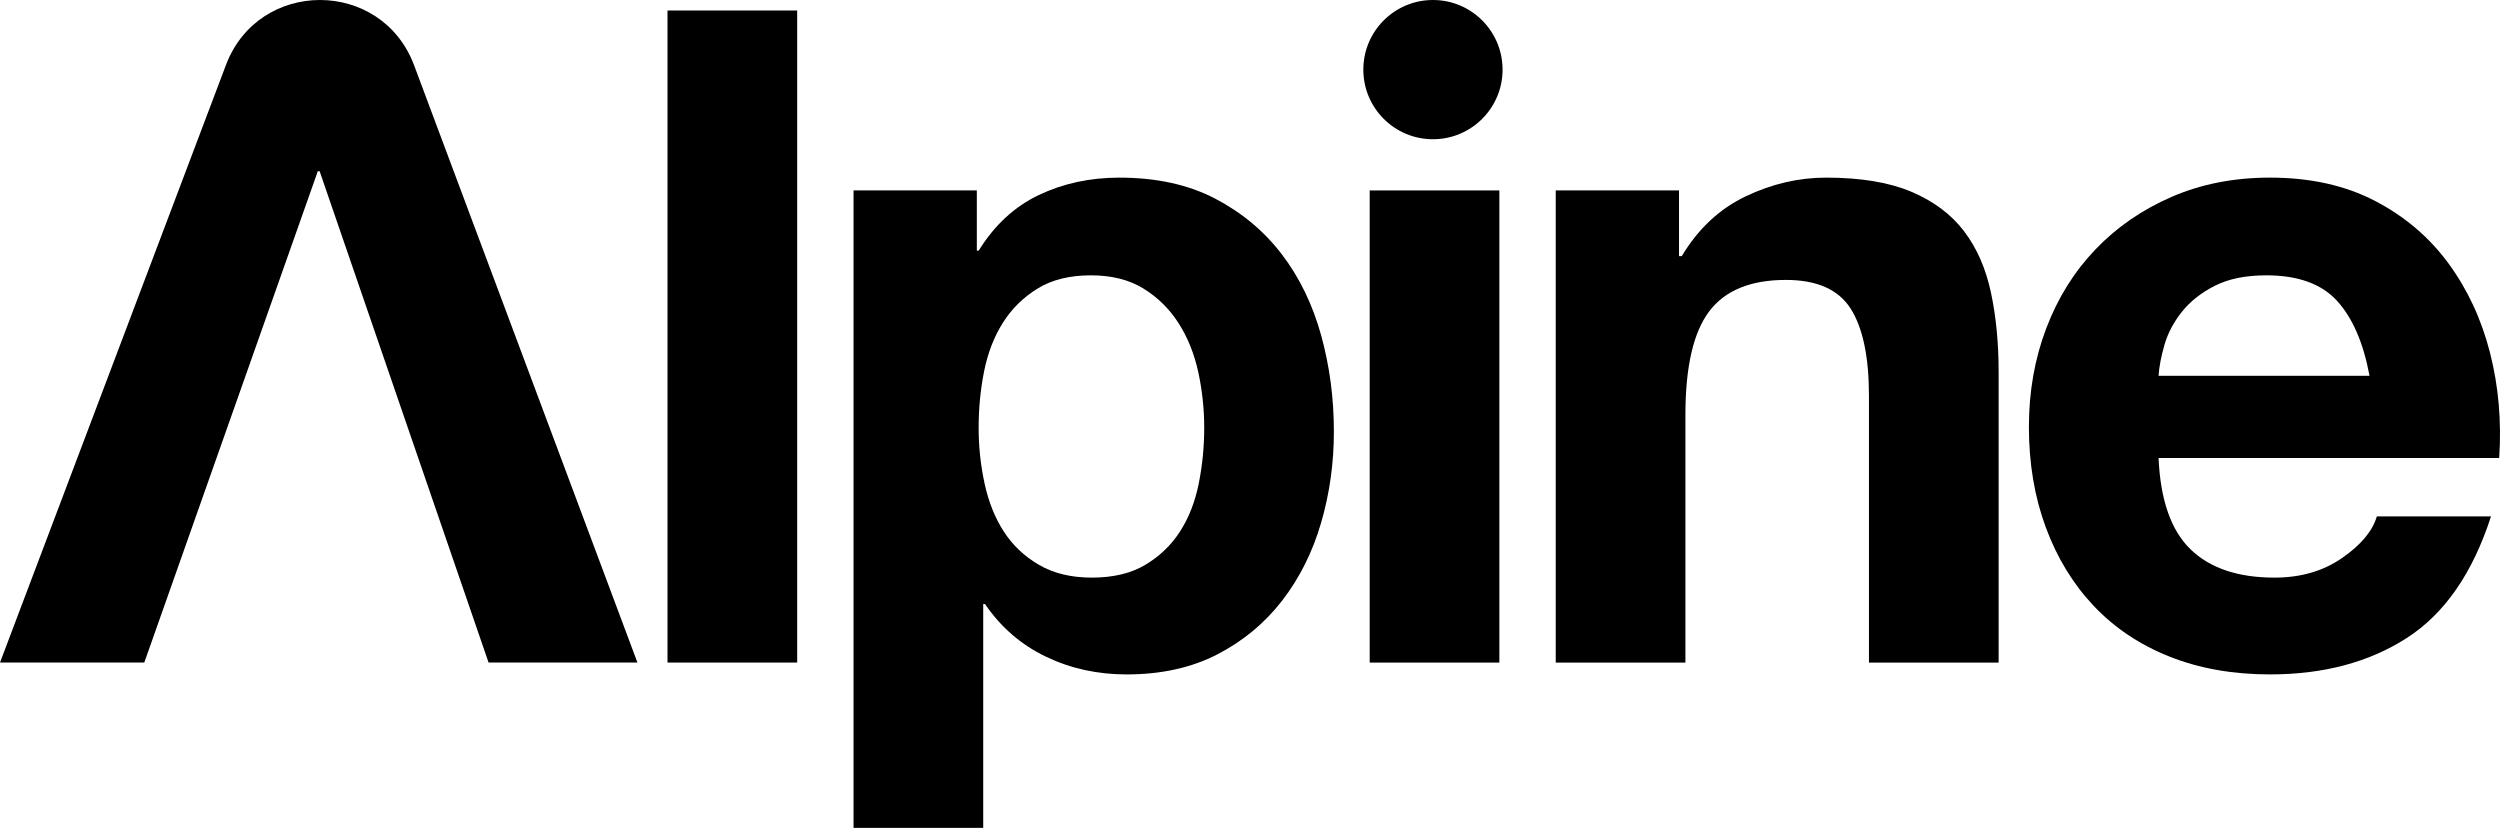
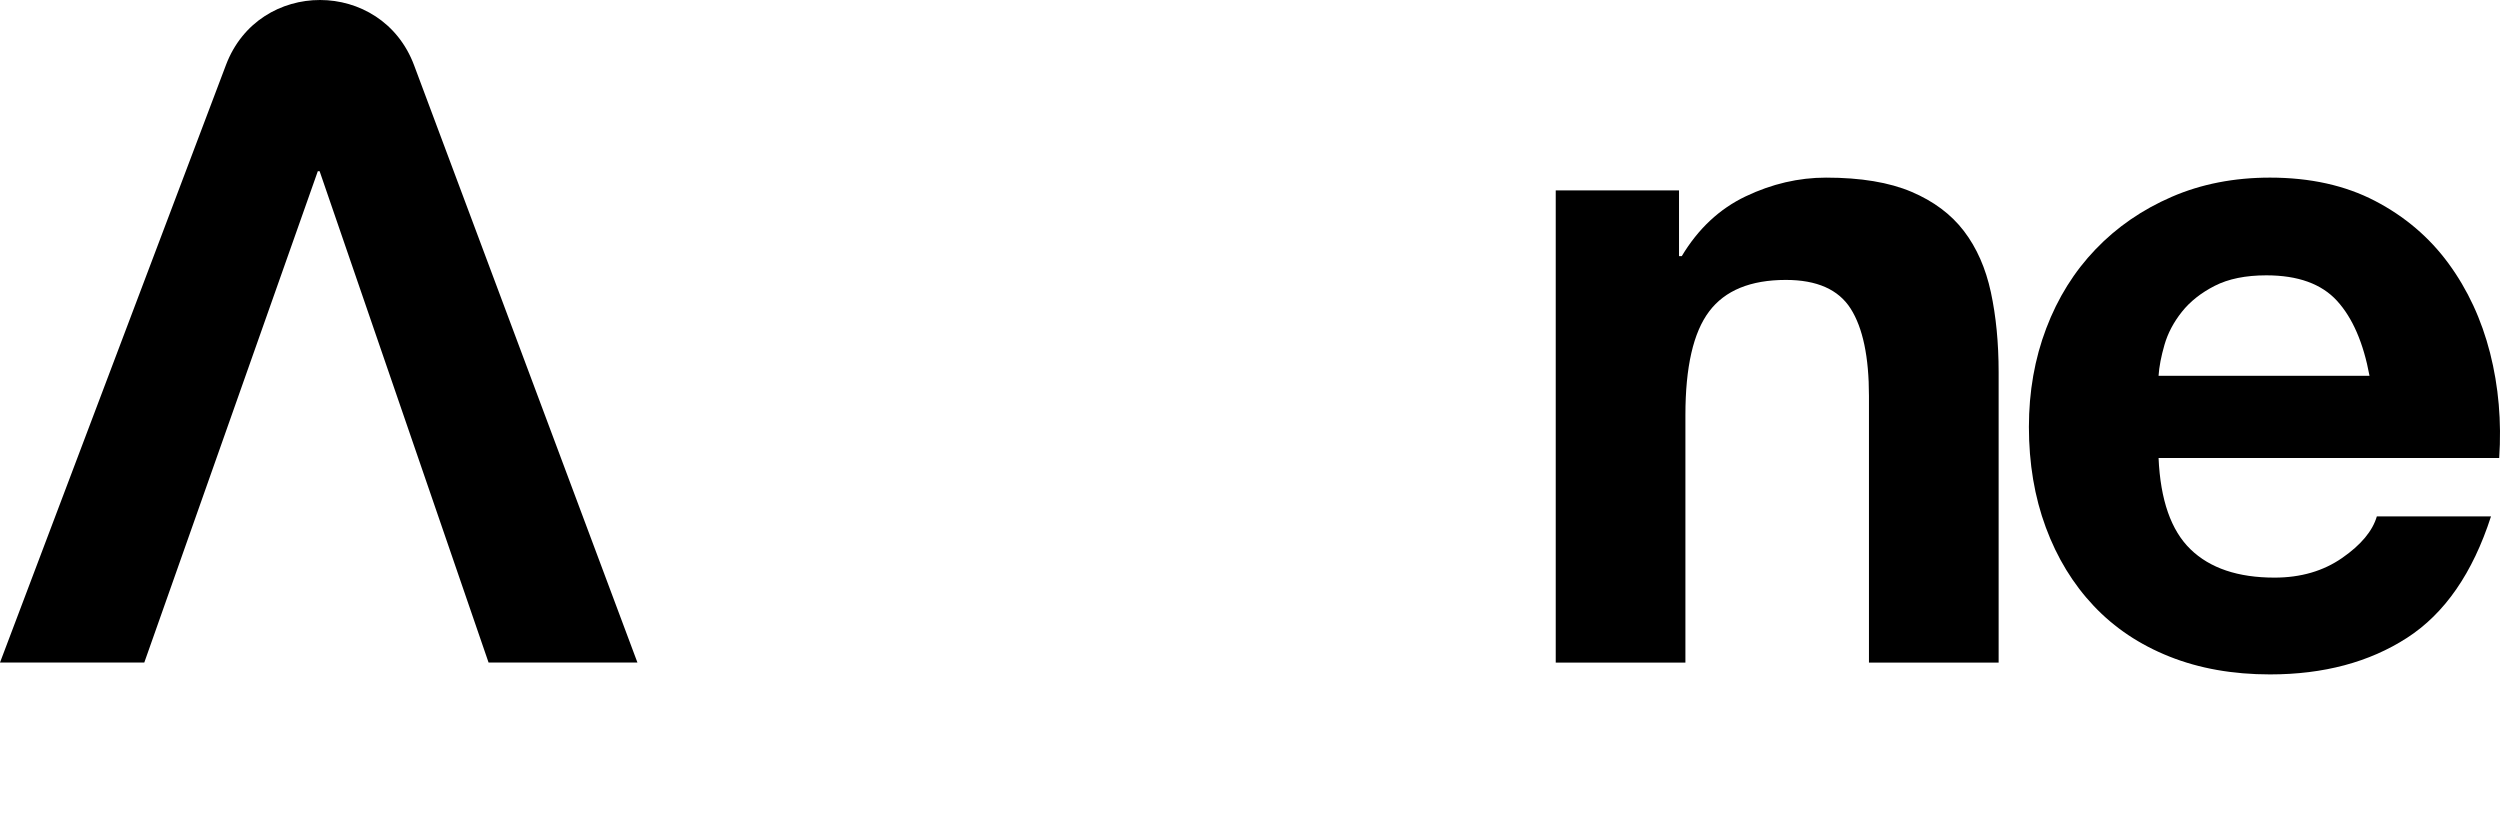
<svg xmlns="http://www.w3.org/2000/svg" version="1.1" viewBox="0 0 300 99.341">
  <g>
    <g id="Layer_1">
      <g id="Layer_1-2" data-name="Layer_1">
        <g>
          <path d="M262.862,65.916c2.337,2.266,5.698,3.398,10.083,3.398,3.14,0,5.844-.785,8.109-2.357,2.265-1.57,3.653-3.233,4.166-4.987h13.699c-2.192,6.794-5.552,11.654-10.082,14.575-4.531,2.923-10.011,4.384-16.438,4.384-4.457,0-8.476-.713-12.055-2.138-3.58-1.424-6.612-3.452-9.095-6.082-2.484-2.63-4.402-5.771-5.753-9.425-1.353-3.653-2.027-7.67-2.027-12.054,0-4.236.693-8.181,2.082-11.834,1.387-3.653,3.359-6.813,5.917-9.479,2.555-2.667,5.605-4.767,9.15-6.302,3.542-1.534,7.469-2.301,11.78-2.301,4.822,0,9.022.932,12.602,2.794,3.579,1.863,6.52,4.367,8.821,7.506,2.302,3.143,3.963,6.723,4.987,10.74,1.022,4.019,1.387,8.219,1.096,12.602h-40.876c.219,5.041,1.496,8.695,3.834,10.958h0ZM280.451,36.108c-1.863-2.045-4.695-3.068-8.493-3.068-2.484,0-4.548.422-6.192,1.261-1.644.841-2.959,1.882-3.944,3.123-.987,1.243-1.681,2.558-2.082,3.944-.402,1.389-.641,2.63-.713,3.726h25.315c-.732-3.944-2.028-6.94-3.892-8.986,0,0,.002,0,.002 0Z" />
          <path d="M201.482,22.849v7.89h.328c1.973-3.288,4.529-5.68,7.671-7.177,3.14-1.496,6.356-2.247,9.644-2.247,4.164,0,7.578.567,10.246,1.699,2.666,1.133,4.766,2.703,6.301,4.713,1.534,2.009,2.612,4.457,3.234,7.343.62,2.887.93,6.082.93,9.589v34.849h-15.561v-32c0-4.674-.732-8.164-2.192-10.466-1.462-2.301-4.054-3.452-7.78-3.452-4.237,0-7.306,1.261-9.205,3.781-1.901,2.52-2.849,6.667-2.849,12.438v29.699h-15.561V22.849h14.794Z" />
-           <path d="M179.924,22.853v56.657h-15.561V22.853h15.561Z" />
-           <path d="M117.219,22.85v7.232h.219c1.899-3.068,4.309-5.296,7.232-6.685,2.921-1.387,6.137-2.082,9.644-2.082,4.455,0,8.291.841,11.507,2.52,3.214,1.681,5.88,3.909,7.999,6.685,2.118,2.777,3.688,6.01,4.712,9.698,1.022,3.691,1.534,7.544,1.534,11.561,0,3.8-.512,7.452-1.534,10.959-1.025,3.507-2.575,6.613-4.657,9.315-2.082,2.703-4.676,4.859-7.78,6.466-3.107,1.606-6.739,2.412-10.904,2.412-3.507,0-6.739-.713-9.698-2.138-2.958-1.424-5.389-3.523-7.288-6.302h-.219v26.85h-15.561V22.85h14.793ZM137.438,67.779c1.715-1.022,3.104-2.356,4.164-4,1.059-1.644,1.808-3.562,2.247-5.753.439-2.192.657-4.42.657-6.685,0-2.265-.238-4.492-.713-6.685-.476-2.19-1.261-4.146-2.356-5.863-1.096-1.717-2.503-3.105-4.22-4.165-1.717-1.059-3.818-1.589-6.301-1.589-2.558,0-4.696.53-6.411,1.589-1.717,1.06-3.107,2.429-4.164,4.109-1.06,1.681-1.808,3.616-2.247,5.809-.438,2.19-.657,4.456-.657,6.794,0,2.265.237,4.492.713,6.685.474,2.19,1.241,4.109,2.301,5.753,1.059,1.643,2.465,2.977,4.219,4,1.753,1.025,3.872,1.535,6.356,1.535,2.556,0,4.694-.51,6.411-1.534Z" />
-           <path d="M95.662,1.26v78.246h-15.561V1.26h15.561Z" />
-           <circle cx="171.954" cy="8.354" r="8.354" />
          <path d="M38.356,20.545h-.219l-20.822,58.959H0L27.117,7.794c3.938-10.412,18.675-10.384,22.575.042l26.8,71.668h-17.864l-20.273-58.959s.001,0,.001 0Z" />
        </g>
      </g>
    </g>
  </g>
</svg>